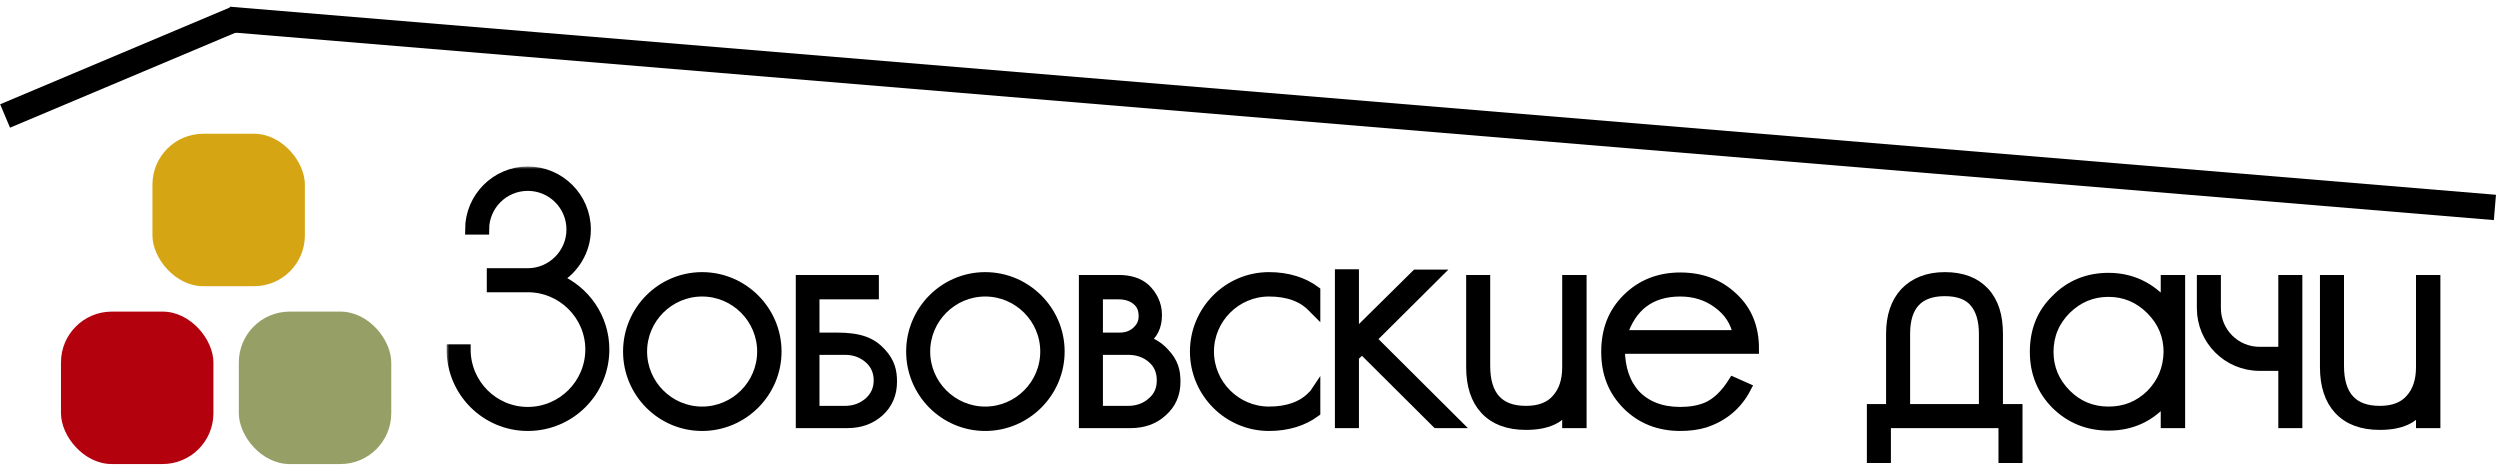
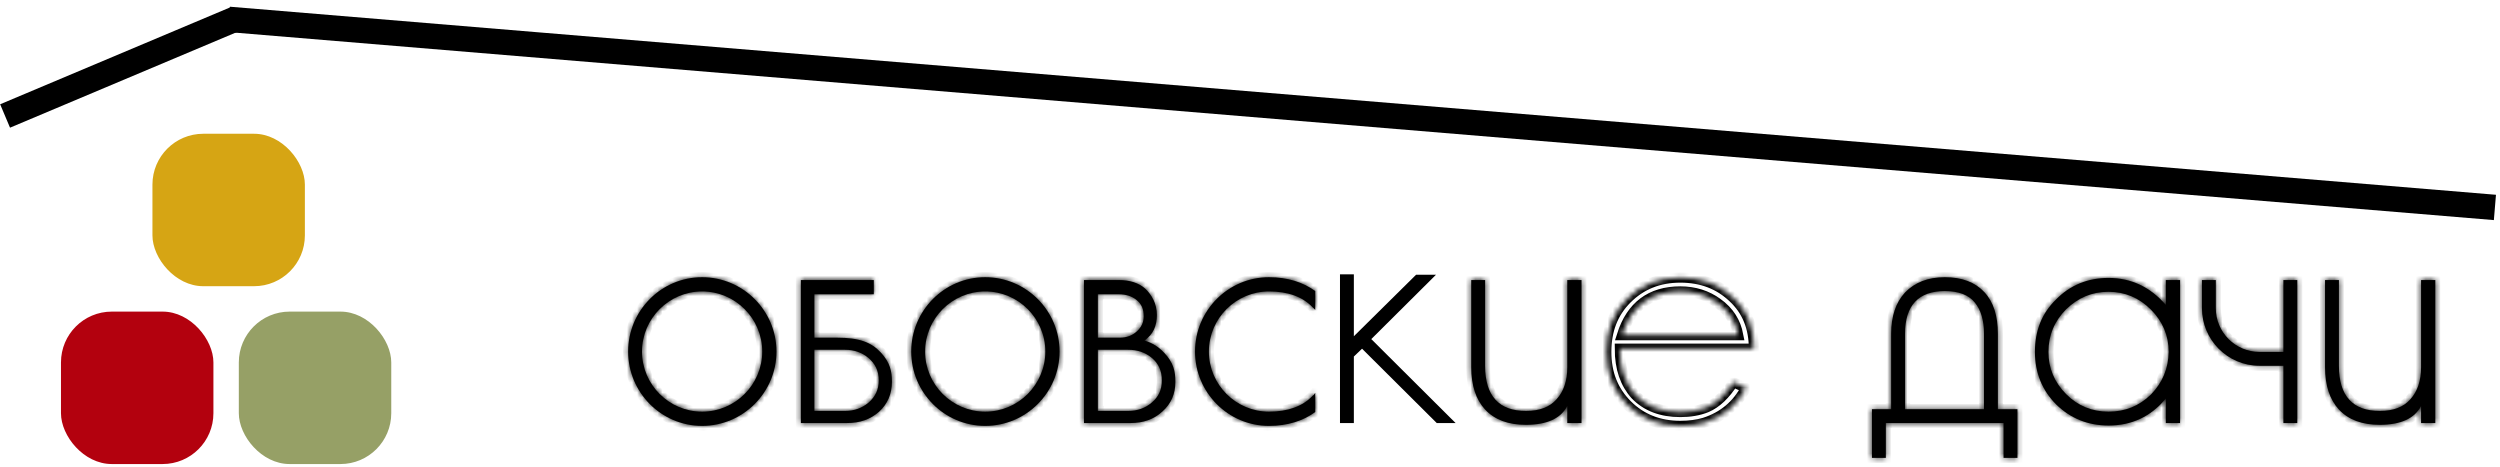
<svg xmlns="http://www.w3.org/2000/svg" width="492" height="92" viewBox="0 0 492 92" fill="none">
  <mask id="path-1-outside-1_2691_14" maskUnits="userSpaceOnUse" x="87.89" y="32.764" width="393" height="59" fill="black">
-     <rect fill="white" x="87.89" y="32.764" width="393" height="59" />
-     <path d="M109.68 54.904C115.07 57.144 118.92 62.534 118.92 68.764C118.92 77.094 112.2 83.814 103.87 83.814C95.61 83.814 88.89 77.094 88.89 68.764H91.62C91.62 75.554 97.08 81.084 103.87 81.084C110.66 81.084 116.19 75.554 116.19 68.764C116.19 62.044 110.66 56.514 103.87 56.514H96.8V53.784H103.87C108.63 53.784 112.48 49.864 112.48 45.174C112.48 40.414 108.63 36.564 103.87 36.564C99.11 36.564 95.26 40.414 95.26 45.174H92.53C92.53 38.874 97.64 33.764 103.87 33.764C110.17 33.764 115.28 38.874 115.28 45.174C115.28 49.304 112.97 52.944 109.68 54.904Z" />
    <path d="M138.178 54.554C146.228 54.554 152.808 61.134 152.808 69.184C152.808 77.234 146.228 83.814 138.178 83.814C130.128 83.814 123.618 77.234 123.618 69.184C123.618 61.134 130.128 54.554 138.178 54.554ZM138.178 81.014C144.688 81.014 150.008 75.694 150.008 69.184C150.008 62.674 144.688 57.354 138.178 57.354C131.668 57.354 126.348 62.674 126.348 69.184C126.348 75.694 131.668 81.014 138.178 81.014Z" />
    <path d="M173.362 69.394C175.182 71.354 175.532 73.104 175.532 75.134C175.532 77.514 174.692 79.474 173.012 81.014C171.262 82.554 169.232 83.254 166.712 83.254H157.612V55.114H171.962V57.914H160.272V66.454H164.682C169.162 66.454 171.472 67.364 173.362 69.394ZM170.982 79.194C172.242 78.074 172.942 76.674 172.942 74.854C172.942 73.034 172.242 71.564 170.912 70.444C169.652 69.394 168.112 68.834 166.292 68.834H160.272V80.874H166.292C168.112 80.874 169.652 80.314 170.982 79.194Z" />
    <path d="M193.891 54.554C201.941 54.554 208.521 61.134 208.521 69.184C208.521 77.234 201.941 83.814 193.891 83.814C185.841 83.814 179.331 77.234 179.331 69.184C179.331 61.134 185.841 54.554 193.891 54.554ZM193.891 81.014C200.401 81.014 205.721 75.694 205.721 69.184C205.721 62.674 200.401 57.354 193.891 57.354C187.381 57.354 182.061 62.674 182.061 69.184C182.061 75.694 187.381 81.014 193.891 81.014Z" />
    <path d="M229.075 69.394C230.965 71.354 231.315 73.104 231.315 75.134C231.315 77.514 230.475 79.474 228.725 81.014C227.045 82.554 224.945 83.254 222.495 83.254H213.325V55.114H220.185C222.355 55.114 224.105 55.674 225.365 56.794C226.695 58.054 227.675 59.804 227.675 61.974C227.675 64.214 226.905 65.824 225.225 67.014C226.835 67.504 228.025 68.274 229.075 69.394ZM220.185 57.914H216.055V66.454H220.395C221.725 66.454 222.845 66.034 223.755 65.194C224.665 64.354 225.085 63.374 225.085 62.254C225.085 60.854 224.665 59.874 223.755 59.104C222.775 58.264 221.515 57.914 220.185 57.914ZM226.695 79.194C228.025 78.074 228.655 76.674 228.655 74.854C228.655 73.034 228.025 71.564 226.695 70.444C225.435 69.394 223.895 68.834 222.005 68.834H216.055V80.874H222.005C223.825 80.874 225.435 80.314 226.695 79.194Z" />
    <path d="M249.74 57.354C243.23 57.354 237.91 62.674 237.91 69.184C237.91 75.694 243.23 81.014 249.74 81.014C253.45 81.014 256.39 79.964 258.35 77.864C258.56 77.724 258.7 77.514 258.84 77.304V81.084C256.46 82.834 253.38 83.814 249.74 83.814C241.69 83.814 235.18 77.234 235.18 69.184C235.18 61.134 241.69 54.554 249.74 54.554C253.38 54.554 256.46 55.534 258.84 57.284V60.994C258.7 60.854 258.49 60.644 258.35 60.504C256.39 58.404 253.45 57.354 249.74 57.354Z" />
    <path d="M269.869 66.734L286.459 83.254H282.749L268.049 68.624L266.439 70.164V83.254H263.709V53.994H266.439V66.174L278.689 54.064H282.609L269.869 66.734Z" />
    <path d="M308.441 55.114H311.241V83.254H308.441V79.894C307.181 82.344 304.451 83.604 300.321 83.604C296.821 83.604 294.161 82.624 292.271 80.594C290.451 78.634 289.541 75.834 289.541 72.264V55.114H292.271V71.984C292.271 77.934 295.001 80.874 300.321 80.874C302.981 80.874 305.011 80.104 306.341 78.564C307.741 77.024 308.441 74.924 308.441 72.264V55.114Z" />
    <path d="M335.859 80.174C337.82 79.334 339.57 77.654 341.109 75.204L343.629 76.324C341.879 79.684 339.15 81.994 335.439 83.184C334.04 83.604 332.429 83.814 330.679 83.814C326.479 83.814 322.979 82.414 320.249 79.684C317.449 76.884 316.119 73.454 316.119 69.254C316.119 64.984 317.449 61.554 320.179 58.824C322.979 56.024 326.479 54.624 330.679 54.624C334.879 54.624 338.309 55.954 341.039 58.544C343.839 61.134 345.169 64.494 345.169 68.624H318.779C318.779 72.474 319.829 75.484 321.859 77.724C324.029 79.964 326.969 81.084 330.679 81.084C332.569 81.084 334.319 80.804 335.859 80.174ZM330.679 57.354C324.869 57.354 321.02 60.224 319.199 65.964H342.089C341.599 63.374 340.27 61.274 338.029 59.664C335.929 58.124 333.479 57.354 330.679 57.354Z" />
    <path d="M393.18 80.524H397.03V90.114H394.3V83.254H371.13V90.114H368.4V80.524H372.18V65.684C372.18 62.254 373.09 59.524 374.91 57.564C376.8 55.604 379.39 54.554 382.75 54.554C386.11 54.554 388.7 55.534 390.52 57.494C392.34 59.454 393.18 62.184 393.18 65.684V80.524ZM390.45 80.524V65.684C390.45 63.024 389.82 60.924 388.63 59.524C387.44 58.054 385.48 57.284 382.75 57.284C377.57 57.284 374.91 60.084 374.91 65.684V80.524H390.45Z" />
    <path d="M426.233 55.114H429.033V83.254H426.233V78.424C423.293 81.994 419.513 83.744 414.963 83.744C410.903 83.744 407.473 82.344 404.673 79.614C401.873 76.814 400.473 73.314 400.473 69.254C400.473 65.124 401.803 61.694 404.603 58.964C407.403 56.094 410.903 54.694 414.963 54.694C419.443 54.694 423.223 56.514 426.233 60.014V55.114ZM423.293 77.654C425.603 75.274 426.723 72.544 426.793 69.254C426.793 66.034 425.603 63.234 423.293 60.924C420.983 58.614 418.183 57.424 414.963 57.424C411.673 57.424 408.943 58.614 406.633 60.854C404.323 63.164 403.133 65.964 403.133 69.254C403.133 72.474 404.323 75.274 406.633 77.584C408.943 79.894 411.743 81.014 414.963 81.014C418.253 81.014 420.983 79.894 423.293 77.654Z" />
    <path d="M449.371 55.114H452.101V83.254H449.371V71.984H444.681C438.381 71.984 433.341 66.874 433.341 60.644V55.114H436.071V60.644C436.071 65.404 439.921 69.254 444.681 69.254H449.371V55.114Z" />
    <path d="M476.468 55.114H479.268V83.254H476.468V79.894C475.208 82.344 472.478 83.604 468.348 83.604C464.848 83.604 462.188 82.624 460.298 80.594C458.478 78.634 457.568 75.834 457.568 72.264V55.114H460.298V71.984C460.298 77.934 463.028 80.874 468.348 80.874C471.008 80.874 473.038 80.104 474.368 78.564C475.768 77.024 476.468 74.924 476.468 72.264V55.114Z" />
  </mask>
-   <path d="M109.68 54.904C115.07 57.144 118.92 62.534 118.92 68.764C118.92 77.094 112.2 83.814 103.87 83.814C95.61 83.814 88.89 77.094 88.89 68.764H91.62C91.62 75.554 97.08 81.084 103.87 81.084C110.66 81.084 116.19 75.554 116.19 68.764C116.19 62.044 110.66 56.514 103.87 56.514H96.8V53.784H103.87C108.63 53.784 112.48 49.864 112.48 45.174C112.48 40.414 108.63 36.564 103.87 36.564C99.11 36.564 95.26 40.414 95.26 45.174H92.53C92.53 38.874 97.64 33.764 103.87 33.764C110.17 33.764 115.28 38.874 115.28 45.174C115.28 49.304 112.97 52.944 109.68 54.904Z" fill="black" />
  <path d="M138.178 54.554C146.228 54.554 152.808 61.134 152.808 69.184C152.808 77.234 146.228 83.814 138.178 83.814C130.128 83.814 123.618 77.234 123.618 69.184C123.618 61.134 130.128 54.554 138.178 54.554ZM138.178 81.014C144.688 81.014 150.008 75.694 150.008 69.184C150.008 62.674 144.688 57.354 138.178 57.354C131.668 57.354 126.348 62.674 126.348 69.184C126.348 75.694 131.668 81.014 138.178 81.014Z" fill="black" />
  <path d="M173.362 69.394C175.182 71.354 175.532 73.104 175.532 75.134C175.532 77.514 174.692 79.474 173.012 81.014C171.262 82.554 169.232 83.254 166.712 83.254H157.612V55.114H171.962V57.914H160.272V66.454H164.682C169.162 66.454 171.472 67.364 173.362 69.394ZM170.982 79.194C172.242 78.074 172.942 76.674 172.942 74.854C172.942 73.034 172.242 71.564 170.912 70.444C169.652 69.394 168.112 68.834 166.292 68.834H160.272V80.874H166.292C168.112 80.874 169.652 80.314 170.982 79.194Z" fill="black" />
  <path d="M193.891 54.554C201.941 54.554 208.521 61.134 208.521 69.184C208.521 77.234 201.941 83.814 193.891 83.814C185.841 83.814 179.331 77.234 179.331 69.184C179.331 61.134 185.841 54.554 193.891 54.554ZM193.891 81.014C200.401 81.014 205.721 75.694 205.721 69.184C205.721 62.674 200.401 57.354 193.891 57.354C187.381 57.354 182.061 62.674 182.061 69.184C182.061 75.694 187.381 81.014 193.891 81.014Z" fill="black" />
  <path d="M229.075 69.394C230.965 71.354 231.315 73.104 231.315 75.134C231.315 77.514 230.475 79.474 228.725 81.014C227.045 82.554 224.945 83.254 222.495 83.254H213.325V55.114H220.185C222.355 55.114 224.105 55.674 225.365 56.794C226.695 58.054 227.675 59.804 227.675 61.974C227.675 64.214 226.905 65.824 225.225 67.014C226.835 67.504 228.025 68.274 229.075 69.394ZM220.185 57.914H216.055V66.454H220.395C221.725 66.454 222.845 66.034 223.755 65.194C224.665 64.354 225.085 63.374 225.085 62.254C225.085 60.854 224.665 59.874 223.755 59.104C222.775 58.264 221.515 57.914 220.185 57.914ZM226.695 79.194C228.025 78.074 228.655 76.674 228.655 74.854C228.655 73.034 228.025 71.564 226.695 70.444C225.435 69.394 223.895 68.834 222.005 68.834H216.055V80.874H222.005C223.825 80.874 225.435 80.314 226.695 79.194Z" fill="black" />
  <path d="M249.74 57.354C243.23 57.354 237.91 62.674 237.91 69.184C237.91 75.694 243.23 81.014 249.74 81.014C253.45 81.014 256.39 79.964 258.35 77.864C258.56 77.724 258.7 77.514 258.84 77.304V81.084C256.46 82.834 253.38 83.814 249.74 83.814C241.69 83.814 235.18 77.234 235.18 69.184C235.18 61.134 241.69 54.554 249.74 54.554C253.38 54.554 256.46 55.534 258.84 57.284V60.994C258.7 60.854 258.49 60.644 258.35 60.504C256.39 58.404 253.45 57.354 249.74 57.354Z" fill="black" />
  <path d="M269.869 66.734L286.459 83.254H282.749L268.049 68.624L266.439 70.164V83.254H263.709V53.994H266.439V66.174L278.689 54.064H282.609L269.869 66.734Z" fill="black" />
  <path d="M308.441 55.114H311.241V83.254H308.441V79.894C307.181 82.344 304.451 83.604 300.321 83.604C296.821 83.604 294.161 82.624 292.271 80.594C290.451 78.634 289.541 75.834 289.541 72.264V55.114H292.271V71.984C292.271 77.934 295.001 80.874 300.321 80.874C302.981 80.874 305.011 80.104 306.341 78.564C307.741 77.024 308.441 74.924 308.441 72.264V55.114Z" fill="black" />
-   <path d="M335.859 80.174C337.82 79.334 339.57 77.654 341.109 75.204L343.629 76.324C341.879 79.684 339.15 81.994 335.439 83.184C334.04 83.604 332.429 83.814 330.679 83.814C326.479 83.814 322.979 82.414 320.249 79.684C317.449 76.884 316.119 73.454 316.119 69.254C316.119 64.984 317.449 61.554 320.179 58.824C322.979 56.024 326.479 54.624 330.679 54.624C334.879 54.624 338.309 55.954 341.039 58.544C343.839 61.134 345.169 64.494 345.169 68.624H318.779C318.779 72.474 319.829 75.484 321.859 77.724C324.029 79.964 326.969 81.084 330.679 81.084C332.569 81.084 334.319 80.804 335.859 80.174ZM330.679 57.354C324.869 57.354 321.02 60.224 319.199 65.964H342.089C341.599 63.374 340.27 61.274 338.029 59.664C335.929 58.124 333.479 57.354 330.679 57.354Z" fill="black" />
  <path d="M393.18 80.524H397.03V90.114H394.3V83.254H371.13V90.114H368.4V80.524H372.18V65.684C372.18 62.254 373.09 59.524 374.91 57.564C376.8 55.604 379.39 54.554 382.75 54.554C386.11 54.554 388.7 55.534 390.52 57.494C392.34 59.454 393.18 62.184 393.18 65.684V80.524ZM390.45 80.524V65.684C390.45 63.024 389.82 60.924 388.63 59.524C387.44 58.054 385.48 57.284 382.75 57.284C377.57 57.284 374.91 60.084 374.91 65.684V80.524H390.45Z" fill="black" />
  <path d="M426.233 55.114H429.033V83.254H426.233V78.424C423.293 81.994 419.513 83.744 414.963 83.744C410.903 83.744 407.473 82.344 404.673 79.614C401.873 76.814 400.473 73.314 400.473 69.254C400.473 65.124 401.803 61.694 404.603 58.964C407.403 56.094 410.903 54.694 414.963 54.694C419.443 54.694 423.223 56.514 426.233 60.014V55.114ZM423.293 77.654C425.603 75.274 426.723 72.544 426.793 69.254C426.793 66.034 425.603 63.234 423.293 60.924C420.983 58.614 418.183 57.424 414.963 57.424C411.673 57.424 408.943 58.614 406.633 60.854C404.323 63.164 403.133 65.964 403.133 69.254C403.133 72.474 404.323 75.274 406.633 77.584C408.943 79.894 411.743 81.014 414.963 81.014C418.253 81.014 420.983 79.894 423.293 77.654Z" fill="black" />
  <path d="M449.371 55.114H452.101V83.254H449.371V71.984H444.681C438.381 71.984 433.341 66.874 433.341 60.644V55.114H436.071V60.644C436.071 65.404 439.921 69.254 444.681 69.254H449.371V55.114Z" fill="black" />
  <path d="M476.468 55.114H479.268V83.254H476.468V79.894C475.208 82.344 472.478 83.604 468.348 83.604C464.848 83.604 462.188 82.624 460.298 80.594C458.478 78.634 457.568 75.834 457.568 72.264V55.114H460.298V71.984C460.298 77.934 463.028 80.874 468.348 80.874C471.008 80.874 473.038 80.104 474.368 78.564C475.768 77.024 476.468 74.924 476.468 72.264V55.114Z" fill="black" />
  <path d="M109.68 54.904C115.07 57.144 118.92 62.534 118.92 68.764C118.92 77.094 112.2 83.814 103.87 83.814C95.61 83.814 88.89 77.094 88.89 68.764H91.62C91.62 75.554 97.08 81.084 103.87 81.084C110.66 81.084 116.19 75.554 116.19 68.764C116.19 62.044 110.66 56.514 103.87 56.514H96.8V53.784H103.87C108.63 53.784 112.48 49.864 112.48 45.174C112.48 40.414 108.63 36.564 103.87 36.564C99.11 36.564 95.26 40.414 95.26 45.174H92.53C92.53 38.874 97.64 33.764 103.87 33.764C110.17 33.764 115.28 38.874 115.28 45.174C115.28 49.304 112.97 52.944 109.68 54.904Z" stroke="black" stroke-width="2" mask="url(#path-1-outside-1_2691_14)" />
  <path d="M138.178 54.554C146.228 54.554 152.808 61.134 152.808 69.184C152.808 77.234 146.228 83.814 138.178 83.814C130.128 83.814 123.618 77.234 123.618 69.184C123.618 61.134 130.128 54.554 138.178 54.554ZM138.178 81.014C144.688 81.014 150.008 75.694 150.008 69.184C150.008 62.674 144.688 57.354 138.178 57.354C131.668 57.354 126.348 62.674 126.348 69.184C126.348 75.694 131.668 81.014 138.178 81.014Z" stroke="black" stroke-width="2" mask="url(#path-1-outside-1_2691_14)" />
  <path d="M173.362 69.394C175.182 71.354 175.532 73.104 175.532 75.134C175.532 77.514 174.692 79.474 173.012 81.014C171.262 82.554 169.232 83.254 166.712 83.254H157.612V55.114H171.962V57.914H160.272V66.454H164.682C169.162 66.454 171.472 67.364 173.362 69.394ZM170.982 79.194C172.242 78.074 172.942 76.674 172.942 74.854C172.942 73.034 172.242 71.564 170.912 70.444C169.652 69.394 168.112 68.834 166.292 68.834H160.272V80.874H166.292C168.112 80.874 169.652 80.314 170.982 79.194Z" stroke="black" stroke-width="2" mask="url(#path-1-outside-1_2691_14)" />
  <path d="M193.891 54.554C201.941 54.554 208.521 61.134 208.521 69.184C208.521 77.234 201.941 83.814 193.891 83.814C185.841 83.814 179.331 77.234 179.331 69.184C179.331 61.134 185.841 54.554 193.891 54.554ZM193.891 81.014C200.401 81.014 205.721 75.694 205.721 69.184C205.721 62.674 200.401 57.354 193.891 57.354C187.381 57.354 182.061 62.674 182.061 69.184C182.061 75.694 187.381 81.014 193.891 81.014Z" stroke="black" stroke-width="2" mask="url(#path-1-outside-1_2691_14)" />
  <path d="M229.075 69.394C230.965 71.354 231.315 73.104 231.315 75.134C231.315 77.514 230.475 79.474 228.725 81.014C227.045 82.554 224.945 83.254 222.495 83.254H213.325V55.114H220.185C222.355 55.114 224.105 55.674 225.365 56.794C226.695 58.054 227.675 59.804 227.675 61.974C227.675 64.214 226.905 65.824 225.225 67.014C226.835 67.504 228.025 68.274 229.075 69.394ZM220.185 57.914H216.055V66.454H220.395C221.725 66.454 222.845 66.034 223.755 65.194C224.665 64.354 225.085 63.374 225.085 62.254C225.085 60.854 224.665 59.874 223.755 59.104C222.775 58.264 221.515 57.914 220.185 57.914ZM226.695 79.194C228.025 78.074 228.655 76.674 228.655 74.854C228.655 73.034 228.025 71.564 226.695 70.444C225.435 69.394 223.895 68.834 222.005 68.834H216.055V80.874H222.005C223.825 80.874 225.435 80.314 226.695 79.194Z" stroke="black" stroke-width="2" mask="url(#path-1-outside-1_2691_14)" />
  <path d="M249.74 57.354C243.23 57.354 237.91 62.674 237.91 69.184C237.91 75.694 243.23 81.014 249.74 81.014C253.45 81.014 256.39 79.964 258.35 77.864C258.56 77.724 258.7 77.514 258.84 77.304V81.084C256.46 82.834 253.38 83.814 249.74 83.814C241.69 83.814 235.18 77.234 235.18 69.184C235.18 61.134 241.69 54.554 249.74 54.554C253.38 54.554 256.46 55.534 258.84 57.284V60.994C258.7 60.854 258.49 60.644 258.35 60.504C256.39 58.404 253.45 57.354 249.74 57.354Z" stroke="black" stroke-width="2" mask="url(#path-1-outside-1_2691_14)" />
-   <path d="M269.869 66.734L286.459 83.254H282.749L268.049 68.624L266.439 70.164V83.254H263.709V53.994H266.439V66.174L278.689 54.064H282.609L269.869 66.734Z" stroke="black" stroke-width="2" mask="url(#path-1-outside-1_2691_14)" />
  <path d="M308.441 55.114H311.241V83.254H308.441V79.894C307.181 82.344 304.451 83.604 300.321 83.604C296.821 83.604 294.161 82.624 292.271 80.594C290.451 78.634 289.541 75.834 289.541 72.264V55.114H292.271V71.984C292.271 77.934 295.001 80.874 300.321 80.874C302.981 80.874 305.011 80.104 306.341 78.564C307.741 77.024 308.441 74.924 308.441 72.264V55.114Z" stroke="black" stroke-width="2" mask="url(#path-1-outside-1_2691_14)" />
  <path d="M335.859 80.174C337.82 79.334 339.57 77.654 341.109 75.204L343.629 76.324C341.879 79.684 339.15 81.994 335.439 83.184C334.04 83.604 332.429 83.814 330.679 83.814C326.479 83.814 322.979 82.414 320.249 79.684C317.449 76.884 316.119 73.454 316.119 69.254C316.119 64.984 317.449 61.554 320.179 58.824C322.979 56.024 326.479 54.624 330.679 54.624C334.879 54.624 338.309 55.954 341.039 58.544C343.839 61.134 345.169 64.494 345.169 68.624H318.779C318.779 72.474 319.829 75.484 321.859 77.724C324.029 79.964 326.969 81.084 330.679 81.084C332.569 81.084 334.319 80.804 335.859 80.174ZM330.679 57.354C324.869 57.354 321.02 60.224 319.199 65.964H342.089C341.599 63.374 340.27 61.274 338.029 59.664C335.929 58.124 333.479 57.354 330.679 57.354Z" stroke="black" stroke-width="2" mask="url(#path-1-outside-1_2691_14)" />
  <path d="M393.18 80.524H397.03V90.114H394.3V83.254H371.13V90.114H368.4V80.524H372.18V65.684C372.18 62.254 373.09 59.524 374.91 57.564C376.8 55.604 379.39 54.554 382.75 54.554C386.11 54.554 388.7 55.534 390.52 57.494C392.34 59.454 393.18 62.184 393.18 65.684V80.524ZM390.45 80.524V65.684C390.45 63.024 389.82 60.924 388.63 59.524C387.44 58.054 385.48 57.284 382.75 57.284C377.57 57.284 374.91 60.084 374.91 65.684V80.524H390.45Z" stroke="black" stroke-width="2" mask="url(#path-1-outside-1_2691_14)" />
  <path d="M426.233 55.114H429.033V83.254H426.233V78.424C423.293 81.994 419.513 83.744 414.963 83.744C410.903 83.744 407.473 82.344 404.673 79.614C401.873 76.814 400.473 73.314 400.473 69.254C400.473 65.124 401.803 61.694 404.603 58.964C407.403 56.094 410.903 54.694 414.963 54.694C419.443 54.694 423.223 56.514 426.233 60.014V55.114ZM423.293 77.654C425.603 75.274 426.723 72.544 426.793 69.254C426.793 66.034 425.603 63.234 423.293 60.924C420.983 58.614 418.183 57.424 414.963 57.424C411.673 57.424 408.943 58.614 406.633 60.854C404.323 63.164 403.133 65.964 403.133 69.254C403.133 72.474 404.323 75.274 406.633 77.584C408.943 79.894 411.743 81.014 414.963 81.014C418.253 81.014 420.983 79.894 423.293 77.654Z" stroke="black" stroke-width="2" mask="url(#path-1-outside-1_2691_14)" />
  <path d="M449.371 55.114H452.101V83.254H449.371V71.984H444.681C438.381 71.984 433.341 66.874 433.341 60.644V55.114H436.071V60.644C436.071 65.404 439.921 69.254 444.681 69.254H449.371V55.114Z" stroke="black" stroke-width="2" mask="url(#path-1-outside-1_2691_14)" />
  <path d="M476.468 55.114H479.268V83.254H476.468V79.894C475.208 82.344 472.478 83.604 468.348 83.604C464.848 83.604 462.188 82.624 460.298 80.594C458.478 78.634 457.568 75.834 457.568 72.264V55.114H460.298V71.984C460.298 77.934 463.028 80.874 468.348 80.874C471.008 80.874 473.038 80.104 474.368 78.564C475.768 77.024 476.468 74.924 476.468 72.264V55.114Z" stroke="black" stroke-width="2" mask="url(#path-1-outside-1_2691_14)" />
  <rect x="12" y="61.324" width="30" height="30" rx="10" fill="#B3010E" />
  <rect x="47" y="61.324" width="30" height="30" rx="10" fill="#96A066" />
  <rect x="30" y="26.324" width="30" height="30" rx="10" fill="#D6A514" />
  <path d="M46.233 3.768L1 22.824" stroke="black" stroke-width="5" />
  <path d="M45.04 3.814L491 40.824" stroke="black" stroke-width="5" />
</svg>